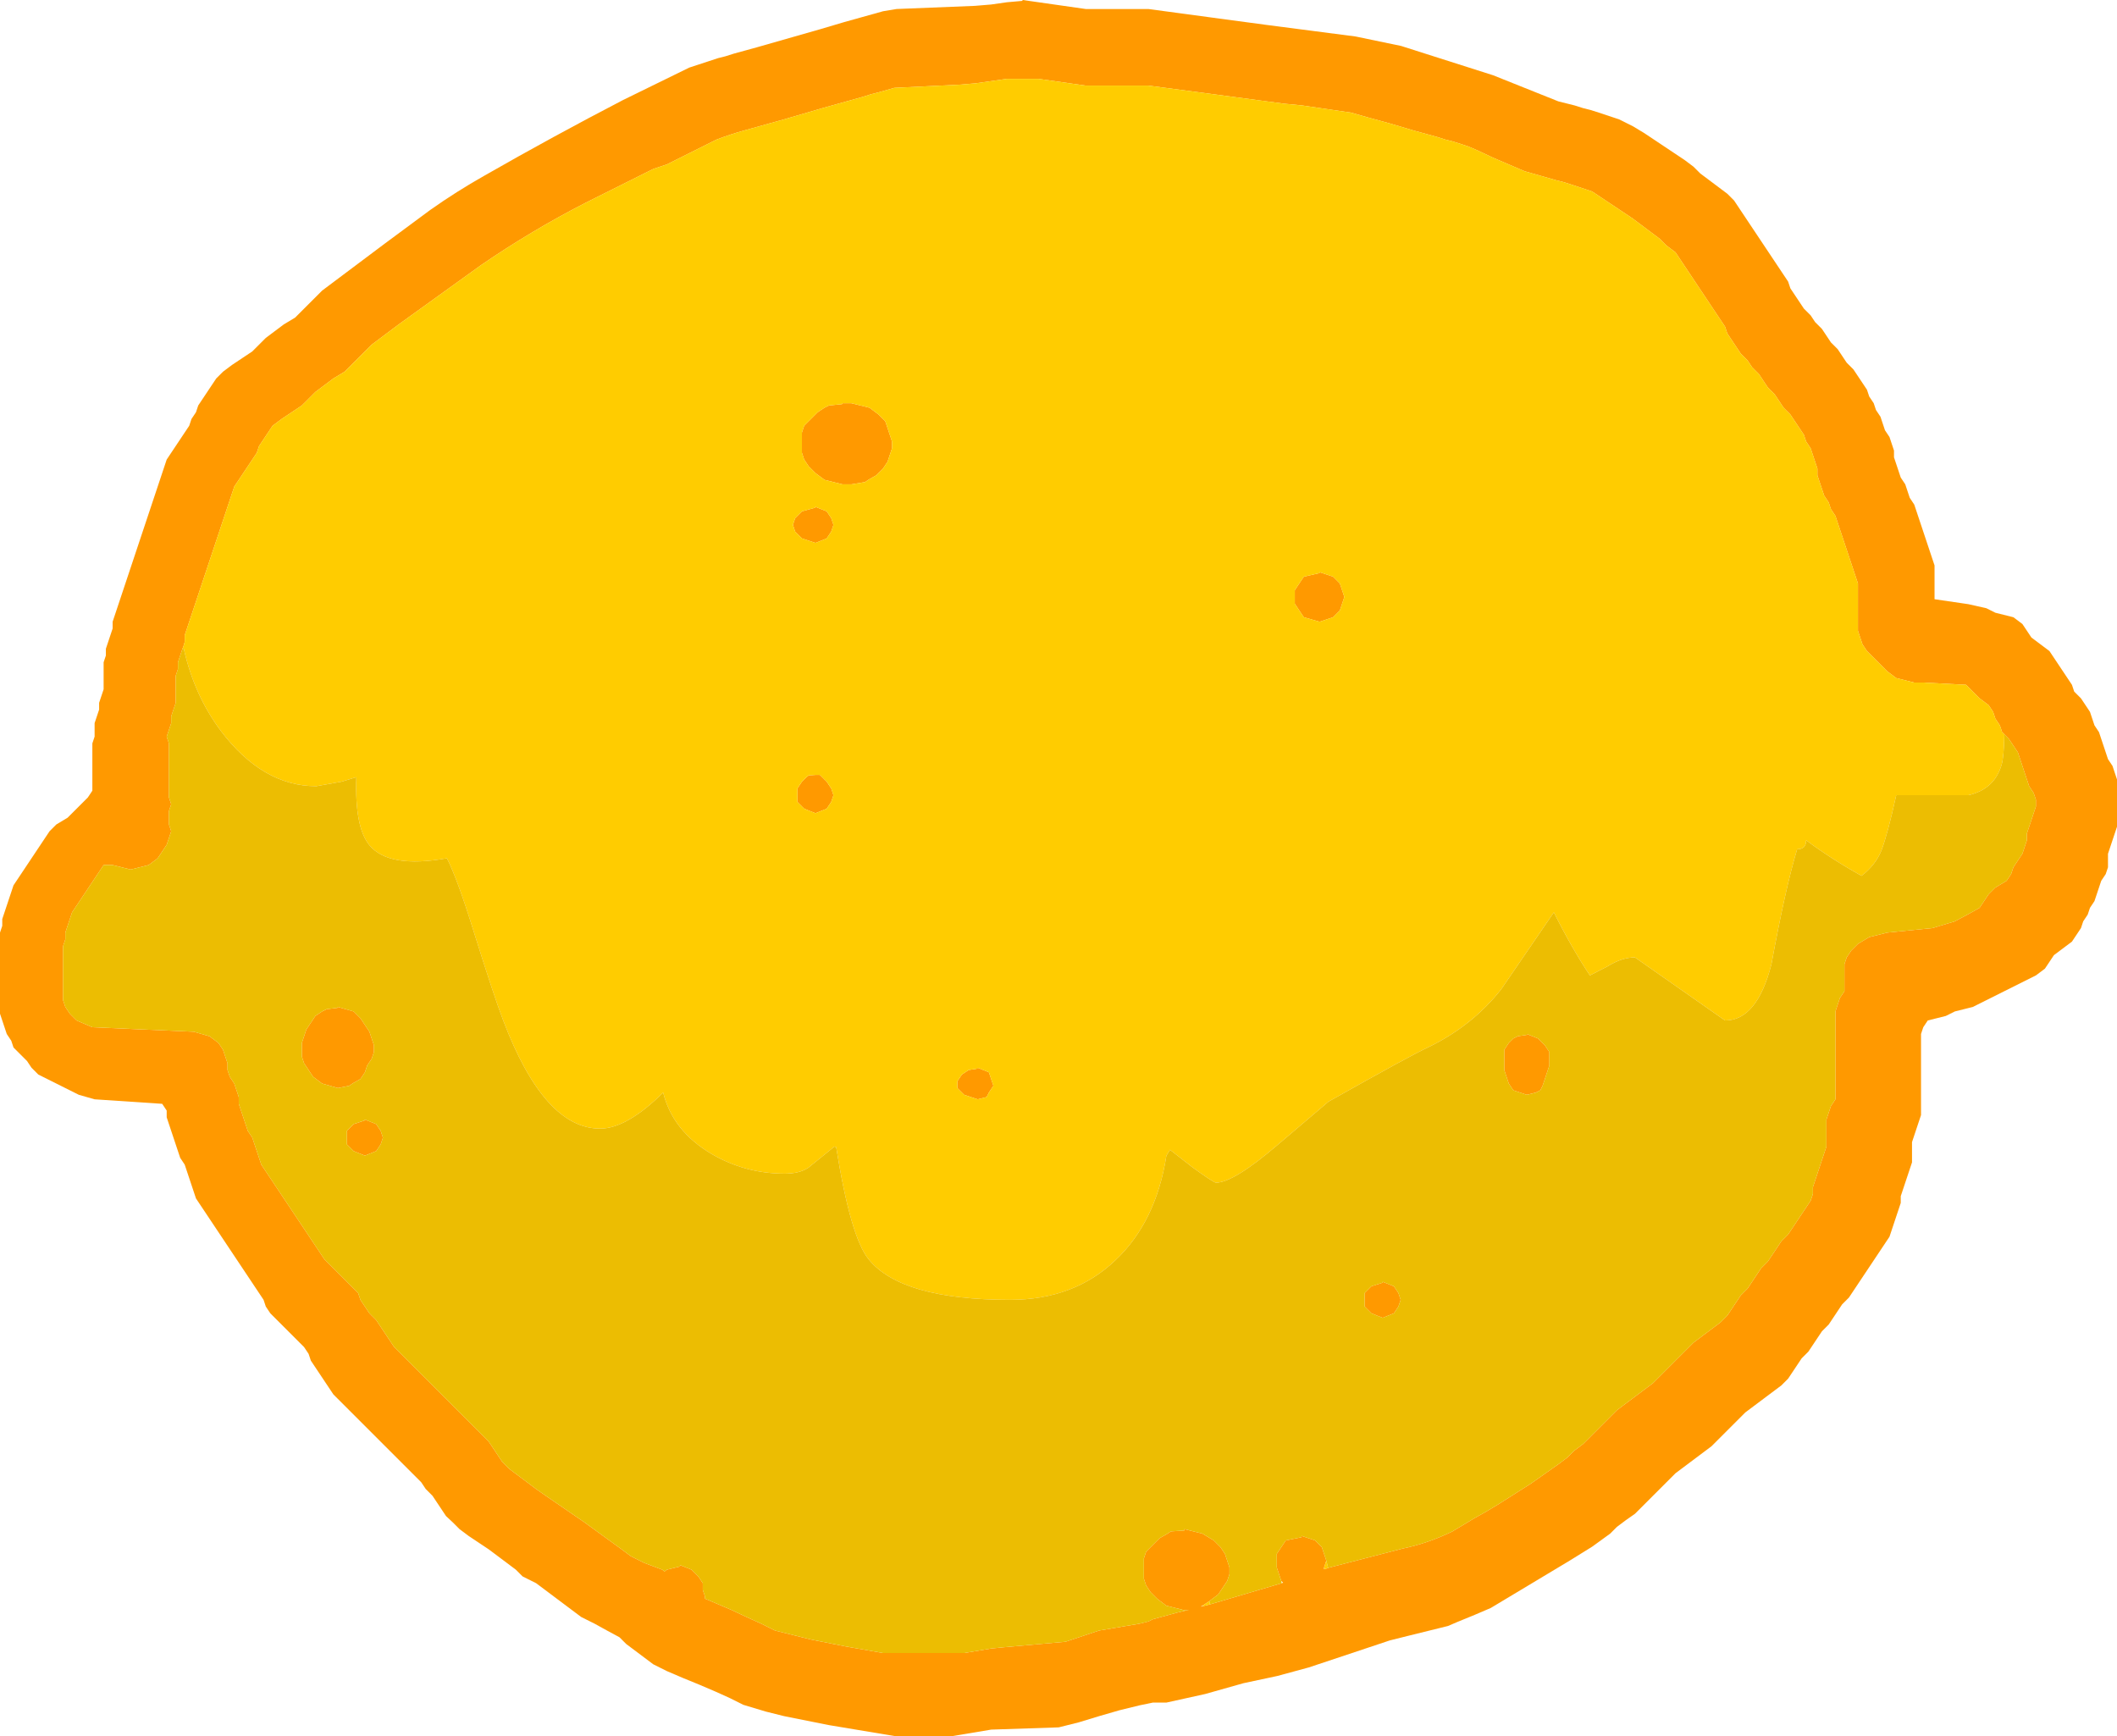
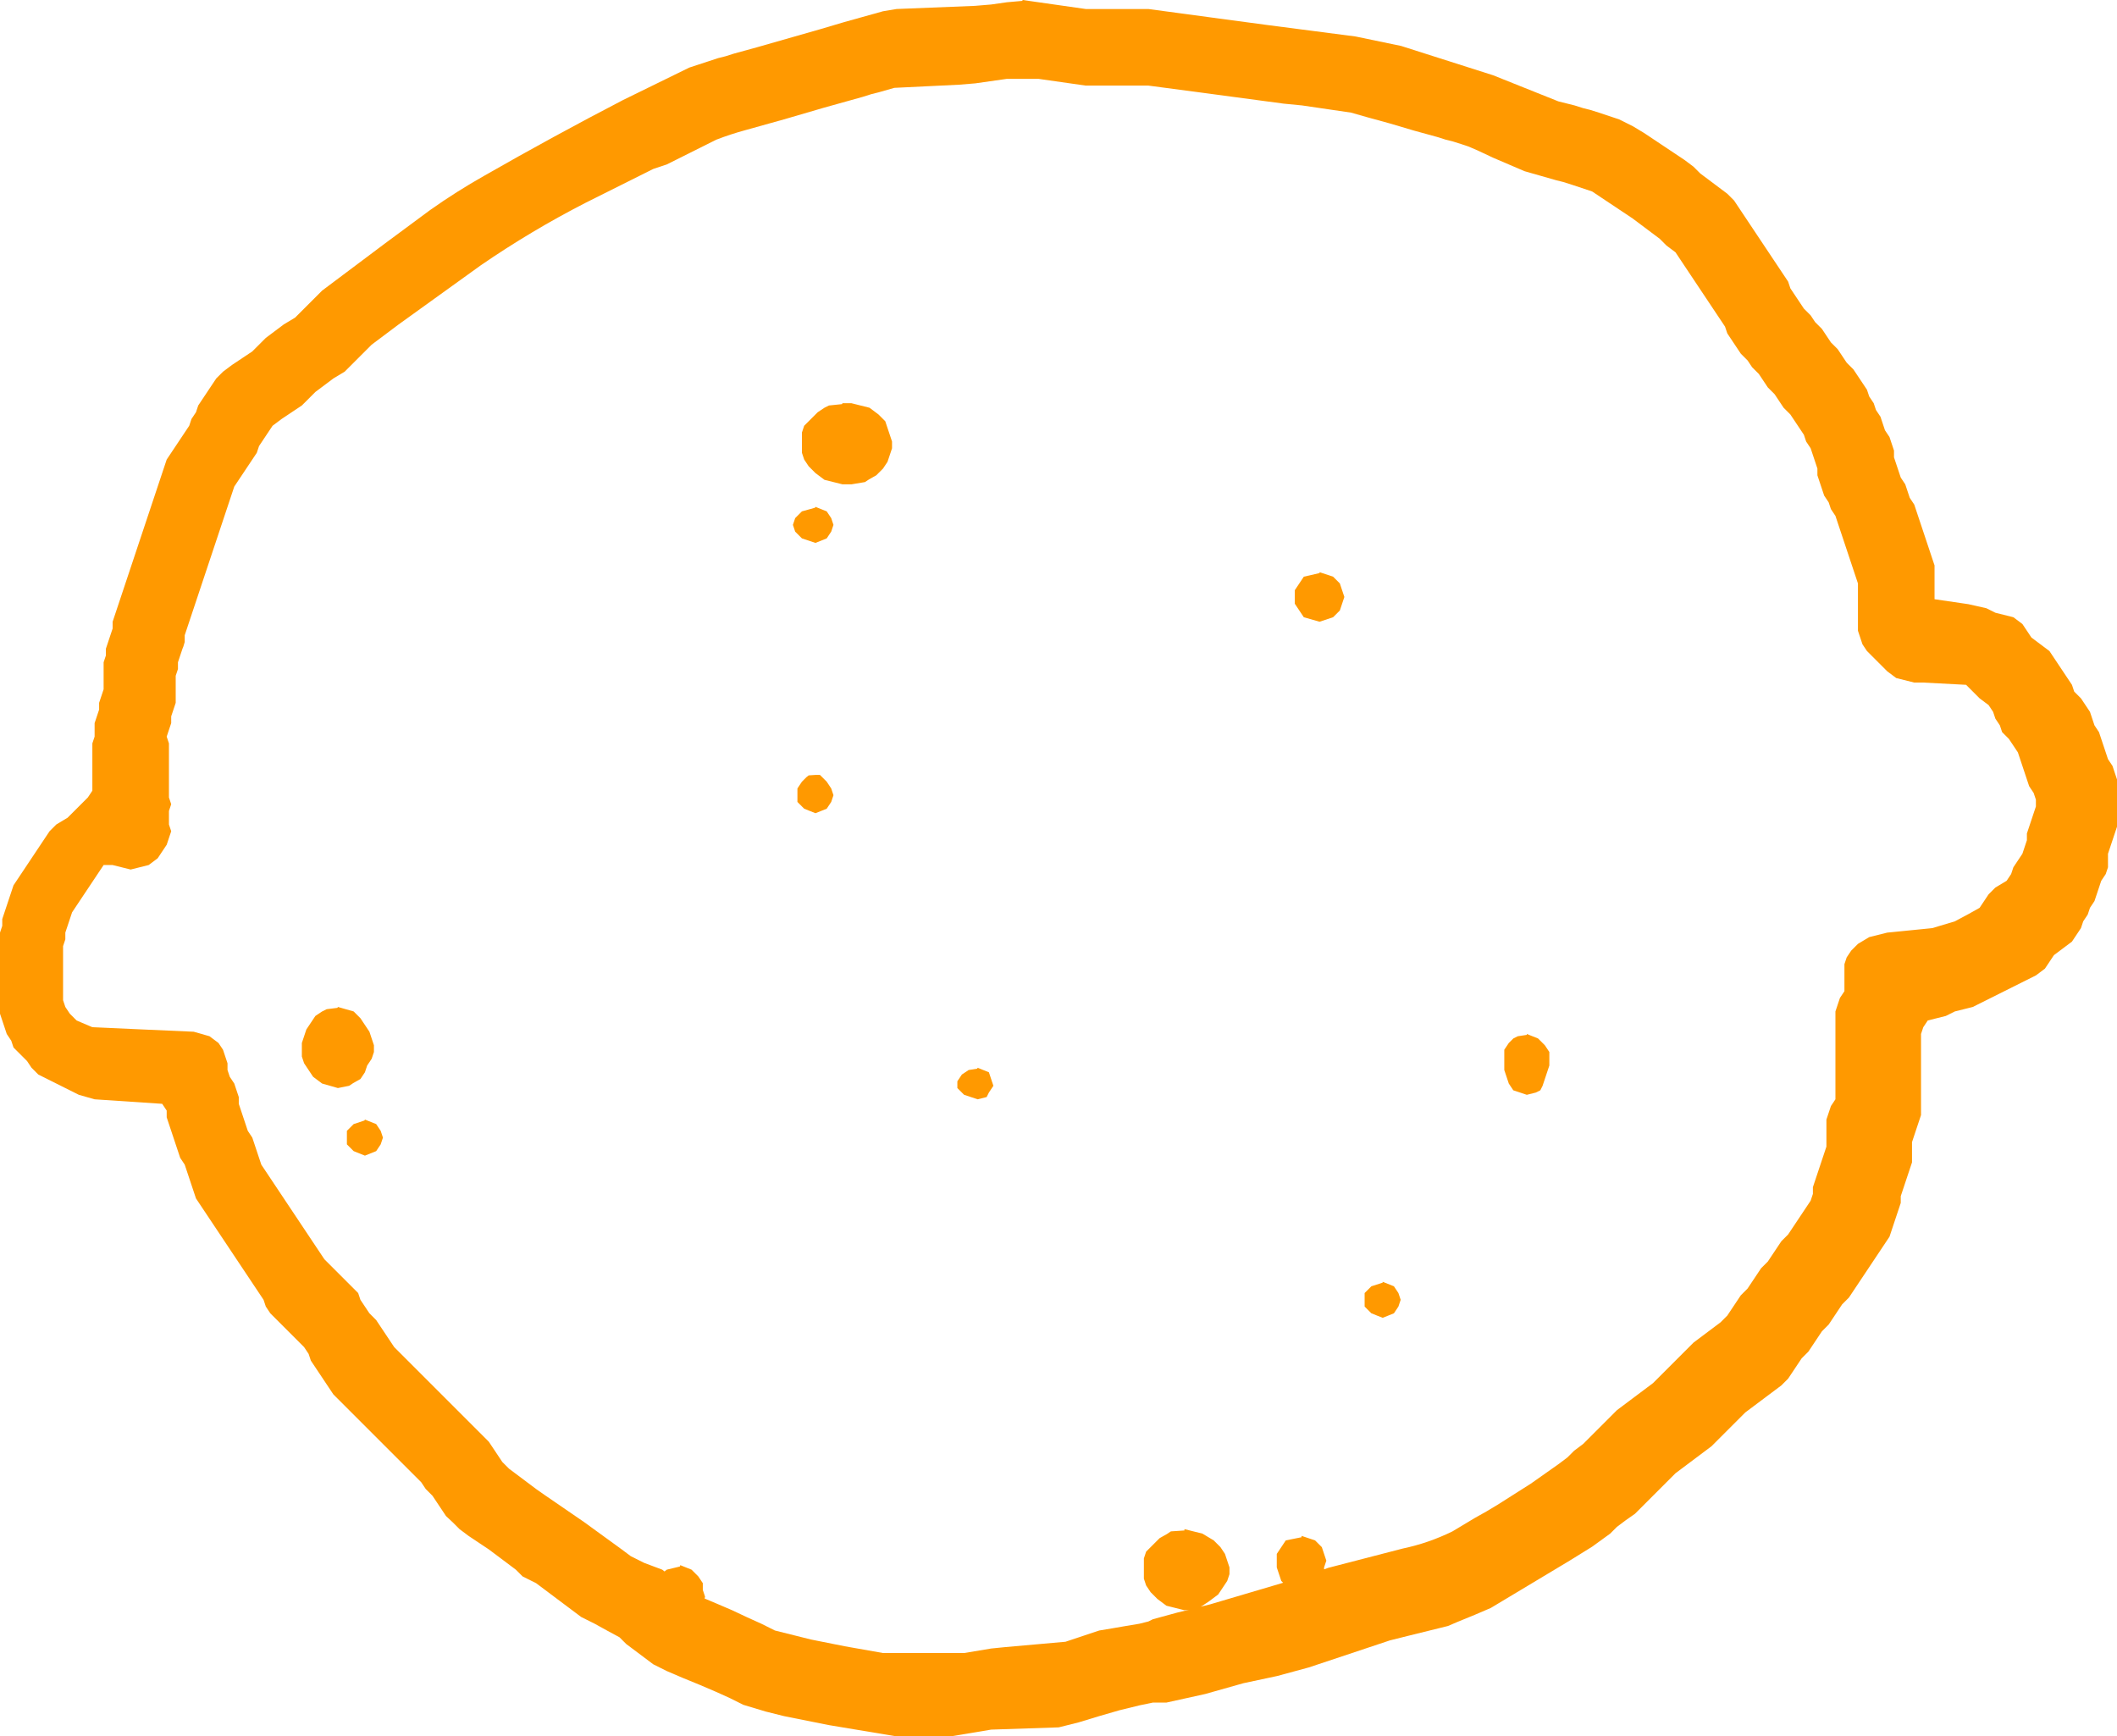
<svg xmlns="http://www.w3.org/2000/svg" height="192.7px" width="234.95px">
  <g transform="matrix(1.0, 0.0, 0.0, 1.0, 0.0, 0.0)">
    <path d="M189.7 20.0 L190.7 20.75 191.7 21.5 192.45 22.25 192.95 23.0 193.45 23.75 193.95 24.5 194.45 25.25 194.95 26.0 195.45 26.75 195.95 27.5 196.45 28.25 196.95 29.0 197.45 29.75 197.95 30.5 198.45 31.25 198.7 32.0 199.2 32.75 199.7 33.5 200.2 34.25 200.95 35.0 201.45 35.75 202.2 36.5 202.7 37.25 203.2 38.0 203.95 38.75 204.45 39.5 204.95 40.25 205.7 41.0 206.2 41.75 206.7 42.5 207.2 43.25 207.45 44.0 207.95 44.75 208.2 45.5 208.7 46.25 208.95 47.0 209.2 47.75 209.7 48.5 209.95 49.25 210.2 50.0 210.2 50.75 210.45 51.5 210.7 52.25 210.95 53.0 211.45 53.75 211.7 54.5 211.95 55.25 212.45 56.0 212.7 56.75 212.95 57.5 213.2 58.25 213.45 59.0 213.7 59.75 213.95 60.5 214.2 61.25 214.45 62.0 214.7 62.75 214.7 63.5 214.7 64.25 214.7 65.0 214.7 65.75 214.7 66.5 218.45 67.05 220.45 67.5 221.45 68.0 223.45 68.5 224.45 69.25 224.95 70.0 225.45 70.75 226.45 71.5 227.45 72.25 227.95 73.0 228.45 73.75 228.95 74.5 229.45 75.25 229.95 76.0 230.2 76.75 230.95 77.5 231.45 78.25 231.95 79.0 232.2 79.75 232.45 80.5 232.95 81.25 233.2 82.0 233.45 82.75 233.7 83.5 233.95 84.25 234.45 85.0 234.7 85.75 234.95 86.5 234.95 87.25 234.95 88.0 234.95 88.75 234.95 89.5 234.95 90.25 234.95 91.0 234.95 91.75 234.7 92.5 234.45 93.25 234.2 94.0 233.95 94.75 233.95 95.5 233.95 96.25 233.7 97.0 233.2 97.75 232.95 98.5 232.7 99.25 232.45 100.0 231.95 100.75 231.7 101.5 231.2 102.25 230.95 103.0 230.45 103.75 229.95 104.5 228.95 105.25 227.95 106.0 227.45 106.75 226.95 107.5 225.95 108.25 224.45 109.0 222.95 109.75 221.45 110.5 219.95 111.25 218.95 111.75 216.95 112.25 215.95 112.75 213.95 113.25 213.45 114.0 213.2 114.75 213.2 115.5 213.2 116.25 213.2 117.0 213.2 117.75 213.2 118.5 213.2 119.25 213.2 120.0 213.2 120.75 213.2 121.5 213.2 122.25 213.2 123.0 213.2 123.75 212.95 124.5 212.7 125.25 212.45 126.0 212.2 126.75 212.2 127.5 212.2 128.25 212.2 129.0 211.95 129.75 211.7 130.5 211.45 131.25 211.2 132.0 210.95 132.75 210.95 133.5 210.7 134.25 210.45 135.0 210.2 135.75 209.95 136.5 209.7 137.25 209.2 138.0 208.7 138.75 208.2 139.5 207.7 140.25 207.2 141.0 206.7 141.75 206.2 142.5 205.7 143.25 205.2 144.0 204.45 144.75 203.95 145.5 203.45 146.25 202.95 147.0 202.2 147.75 201.7 148.5 201.2 149.25 200.7 150.0 199.95 150.75 199.45 151.5 198.95 152.25 198.45 153.0 197.7 153.75 196.7 154.5 195.7 155.25 194.7 156.0 193.7 156.75 192.95 157.5 192.2 158.25 191.45 159.0 190.7 159.75 189.95 160.5 188.95 161.25 187.95 162.0 186.95 162.75 185.95 163.5 185.2 164.25 184.45 165.0 183.7 165.75 182.95 166.5 182.2 167.25 181.45 168.0 180.45 168.7 179.45 169.45 178.7 170.2 176.7 171.65 174.2 173.2 172.95 173.95 170.45 175.45 167.95 176.95 166.7 177.7 165.45 178.45 163.7 179.2 161.75 180.0 160.7 180.45 156.25 181.55 154.25 182.05 145.25 185.05 141.75 186.0 138.0 186.8 133.75 188.0 129.45 188.95 127.95 188.95 126.5 189.25 124.25 189.8 122.0 190.45 119.7 191.15 117.5 191.7 110.0 191.95 108.5 192.2 107.0 192.45 105.5 192.7 99.5 192.7 96.5 192.2 93.5 191.7 92.0 191.45 89.5 190.95 87.0 190.45 85.0 189.95 82.5 189.2 81.0 188.45 79.45 187.75 77.7 187.0 75.75 186.2 74.0 185.45 72.5 184.7 71.5 183.95 70.5 183.2 69.5 182.45 68.75 181.7 67.45 181.0 66.0 180.2 64.5 179.45 63.5 178.7 62.5 177.95 61.5 177.2 60.5 176.45 59.5 175.7 58.0 174.95 57.25 174.2 56.25 173.45 55.25 172.7 54.25 171.95 53.2 171.25 52.0 170.45 51.0 169.7 50.25 168.95 49.5 168.25 49.0 167.5 48.5 166.75 48.0 166.0 47.25 165.25 46.75 164.5 46.0 163.75 45.25 163.0 44.5 162.25 43.75 161.5 43.0 160.75 42.25 160.0 41.5 159.25 40.75 158.5 40.0 157.75 39.25 157.0 38.5 156.25 37.75 155.5 37.0 154.75 36.5 154.0 36.0 153.25 35.5 152.5 35.0 151.75 34.5 151.0 34.25 150.25 33.75 149.5 33.0 148.75 32.25 148.0 31.5 147.25 30.75 146.5 30.0 145.75 29.5 145.0 29.25 144.25 28.75 143.5 28.25 142.75 27.75 142.0 27.25 141.25 26.75 140.5 26.25 139.75 25.75 139.0 25.25 138.25 24.75 137.5 24.25 136.75 23.75 136.0 23.25 135.25 22.75 134.5 22.25 133.75 21.75 133.0 21.5 132.25 21.25 131.5 21.0 130.75 20.75 130.0 20.5 129.25 20.0 128.5 19.75 127.75 19.5 127.0 19.25 126.25 19.0 125.5 18.75 124.75 18.5 124.0 18.5 123.25 18.0 122.5 10.5 122.0 8.75 121.5 7.25 120.75 5.75 120.0 4.25 119.25 3.5 118.5 3.0 117.75 2.25 117.0 1.5 116.25 1.25 115.5 0.75 114.75 0.5 114.0 0.25 113.25 0.0 112.5 0.0 111.75 0.0 111.0 0.0 110.25 0.0 109.5 0.0 108.75 0.0 108.0 0.0 107.25 0.0 106.5 0.0 105.75 0.0 105.0 0.0 104.25 0.0 103.5 0.25 102.75 0.25 102.0 0.5 101.25 0.75 100.5 1.0 99.75 1.25 99.0 1.5 98.25 2.0 97.5 2.5 96.75 3.0 96.0 3.5 95.25 4.0 94.5 4.5 93.75 5.0 93.0 5.5 92.25 6.25 91.5 7.5 90.75 8.25 90.0 9.0 89.25 9.75 88.5 10.25 87.75 10.25 87.0 10.25 86.25 10.25 85.5 10.25 84.75 10.25 84.0 10.25 83.25 10.25 82.5 10.5 81.75 10.5 81.0 10.5 80.25 10.75 79.5 11.0 78.75 11.0 78.0 11.25 77.25 11.5 76.5 11.5 75.75 11.5 75.0 11.5 74.25 11.5 73.5 11.75 72.75 11.75 72.0 12.0 71.25 12.25 70.5 12.5 69.75 12.5 69.0 13.0 67.5 13.5 66.0 13.75 65.25 14.25 63.75 14.75 62.25 15.25 60.75 15.75 59.25 16.25 57.75 16.75 56.25 17.75 53.25 18.5 51.0 19.0 50.25 19.5 49.5 20.0 48.75 20.5 48.0 21.0 47.25 21.25 46.5 21.75 45.75 22.0 45.0 22.5 44.25 23.0 43.5 23.5 42.75 24.0 42.0 24.75 41.25 25.75 40.5 26.95 39.7 28.0 39.0 28.75 38.25 29.5 37.5 30.5 36.75 31.5 36.0 32.75 35.25 33.5 34.5 34.25 33.75 35.0 33.0 35.75 32.25 39.75 29.25 42.75 27.0 47.75 23.3 Q50.65 21.25 53.75 19.5 61.35 15.15 69.15 11.1 L76.5 7.5 79.7 6.45 80.5 6.25 81.45 5.95 84.0 5.25 85.75 4.75 87.5 4.25 89.25 3.75 91.0 3.25 93.7 2.45 98.0 1.25 99.5 1.0 108.2 0.65 110.0 0.5 111.75 0.25 113.45 0.1 113.5 0.0 115.25 0.25 117.0 0.5 118.75 0.75 120.5 1.0 127.45 1.0 134.5 1.95 140.45 2.75 150.45 4.05 155.5 5.1 165.7 8.35 172.95 11.25 173.95 11.5 174.75 11.7 175.7 12.0 176.5 12.2 177.45 12.5 178.2 12.75 179.7 13.25 181.2 14.0 182.45 14.75 183.5 15.45 184.7 16.25 185.75 16.95 186.95 17.75 187.95 18.5 188.7 19.25 189.7 20.0 M222.45 81.5 L222.2 81.25 221.95 80.5 221.45 79.75 221.2 79.0 220.7 78.25 219.7 77.5 218.95 76.75 218.2 76.0 213.45 75.75 212.45 75.75 210.45 75.25 209.45 74.5 208.7 73.75 207.95 73.0 207.2 72.25 206.7 71.5 206.45 70.75 206.2 70.0 206.2 69.25 206.2 68.5 206.2 67.75 206.2 67.0 206.2 66.25 206.2 65.5 206.2 64.75 205.95 64.0 205.7 63.25 205.45 62.5 205.2 61.75 204.7 60.25 204.2 58.75 203.7 57.25 203.2 56.5 202.95 55.75 202.45 55.0 202.2 54.25 201.95 53.5 201.7 52.75 201.7 52.0 201.45 51.25 201.2 50.5 200.95 49.75 200.45 49.0 200.2 48.25 199.7 47.5 199.2 46.75 198.7 46.0 197.95 45.25 197.45 44.5 196.95 43.75 196.2 43.0 195.7 42.25 195.2 41.5 194.45 40.75 193.95 40.0 193.2 39.25 192.7 38.5 192.2 37.75 191.7 37.0 191.45 36.25 190.95 35.5 190.45 34.75 189.95 34.0 189.45 33.25 188.45 31.75 187.45 30.25 186.45 28.75 185.95 28.0 184.95 27.25 184.2 26.5 183.2 25.75 182.2 25.0 181.2 24.25 180.0 23.45 177.75 21.95 176.7 21.25 175.2 20.75 174.45 20.5 173.5 20.2 172.7 20.0 170.95 19.5 169.2 19.0 167.45 18.25 165.7 17.5 164.0 16.7 162.95 16.25 162.2 16.0 161.25 15.7 160.45 15.5 159.5 15.2 156.95 14.5 154.25 13.7 151.7 13.0 149.95 12.5 144.5 11.7 142.45 11.5 132.75 10.2 127.45 9.5 120.5 9.5 118.75 9.25 117.0 9.0 115.25 8.75 111.75 8.75 110.0 9.0 108.25 9.25 106.45 9.4 99.25 9.75 97.5 10.25 96.7 10.45 95.75 10.75 91.45 11.95 87.0 13.25 82.7 14.45 Q81.05 14.9 79.5 15.5 L78.0 16.25 76.5 17.0 75.0 17.75 74.0 18.25 72.5 18.75 68.0 21.0 65.0 22.5 Q58.95 25.6 53.35 29.45 L44.25 36.0 41.25 38.25 40.5 39.0 39.75 39.75 39.0 40.5 38.25 41.25 37.0 42.0 36.0 42.75 35.0 43.5 34.25 44.25 33.5 45.0 32.45 45.7 31.25 46.5 30.25 47.25 29.75 48.0 29.25 48.75 28.75 49.5 28.5 50.25 28.0 51.0 27.5 51.75 27.0 52.5 26.5 53.25 26.0 54.0 25.5 55.5 25.25 56.25 25.0 57.0 24.0 60.0 23.0 63.0 22.0 66.0 21.0 69.0 20.5 70.5 20.5 71.25 20.35 71.75 20.25 72.0 20.0 72.75 19.75 73.5 19.75 74.25 19.5 75.0 19.5 75.75 19.5 76.5 19.5 77.25 19.5 78.0 19.25 78.75 19.0 79.5 19.0 80.25 18.75 81.0 18.5 81.75 18.75 82.5 18.75 83.25 18.75 84.0 18.75 84.75 18.75 85.5 18.75 86.25 18.75 87.0 18.75 87.75 18.75 88.5 19.0 89.25 18.75 90.0 18.75 90.75 18.75 91.5 19.0 92.25 18.75 93.0 18.5 93.75 18.0 94.5 17.5 95.25 16.5 96.0 14.5 96.5 12.5 96.0 11.5 96.0 11.0 96.75 10.5 97.5 10.0 98.25 9.5 99.0 9.0 99.75 8.5 100.5 8.0 101.25 7.75 102.0 7.5 102.75 7.25 103.5 7.25 104.25 7.0 105.0 7.0 105.75 7.0 106.5 7.0 107.25 7.0 108.0 7.0 108.75 7.0 109.5 7.0 110.25 7.0 111.0 7.25 111.75 7.75 112.5 8.5 113.25 10.25 114.0 21.5 114.5 23.25 115.0 24.25 115.75 24.75 116.5 25.0 117.25 25.25 118.0 25.25 118.75 25.5 119.5 26.0 120.25 26.25 121.0 26.5 121.75 26.5 122.5 26.75 123.25 27.0 124.0 27.25 124.75 27.5 125.5 28.0 126.25 28.25 127.0 28.5 127.75 28.75 128.5 29.0 129.25 29.5 130.0 30.0 130.75 30.5 131.5 31.0 132.25 32.5 134.5 34.0 136.75 35.5 139.0 36.0 139.75 36.75 140.5 37.5 141.25 38.25 142.0 39.0 142.75 39.75 143.5 40.0 144.25 40.5 145.0 41.0 145.75 41.75 146.5 42.25 147.25 42.75 148.0 43.25 148.75 43.75 149.5 45.25 151.0 46.0 151.75 46.75 152.5 49.0 154.75 51.25 157.0 53.5 159.25 54.25 160.0 54.75 160.75 55.25 161.5 55.75 162.25 56.5 163.0 58.5 164.5 59.5 165.25 60.5 165.95 64.8 168.9 69.0 171.95 70.0 172.7 71.5 173.45 73.5 174.2 73.75 174.4 74.0 174.2 75.45 173.85 75.5 173.7 76.75 174.2 77.5 174.95 78.0 175.7 78.0 176.45 78.25 177.2 78.2 177.4 79.5 177.95 81.25 178.7 82.95 179.5 84.5 180.2 86.0 180.95 87.0 181.2 88.0 181.45 89.0 181.7 90.0 181.95 93.75 182.7 98.0 183.45 107.0 183.45 108.5 183.2 110.0 182.95 111.5 182.8 118.25 182.2 120.5 181.45 122.0 180.95 123.5 180.7 124.95 180.45 126.45 180.2 127.45 179.95 127.95 179.7 130.7 178.95 131.95 178.65 131.45 178.7 129.45 178.2 128.45 177.45 127.7 176.7 127.2 175.95 126.95 175.2 126.95 174.45 126.95 173.7 126.95 172.95 127.2 172.2 127.95 171.45 128.7 170.7 129.5 170.25 129.95 169.95 131.45 169.85 131.45 169.7 133.45 170.2 134.7 170.95 135.45 171.7 135.95 172.45 136.2 173.2 136.45 173.95 136.45 174.7 136.2 175.45 135.7 176.2 135.2 176.95 134.2 177.7 133.45 178.2 133.25 178.3 133.5 178.25 134.3 178.05 142.25 175.7 142.4 175.65 142.2 175.45 141.95 174.7 141.7 173.95 141.7 173.2 141.7 172.45 142.2 171.7 142.7 170.95 144.45 170.6 144.45 170.45 145.95 170.95 146.7 171.7 146.95 172.45 147.2 173.2 146.95 173.95 146.95 174.15 147.0 174.15 147.4 174.0 155.7 171.85 Q158.55 171.25 161.2 169.95 L163.7 168.45 164.95 167.75 166.2 167.0 169.9 164.65 172.95 162.5 173.95 161.75 174.7 161.0 175.7 160.25 176.45 159.5 177.2 158.75 177.95 158.0 178.7 157.25 179.45 156.5 180.45 155.75 181.45 155.0 182.45 154.25 183.45 153.5 184.2 152.75 184.95 152.0 185.7 151.25 186.45 150.5 187.2 149.75 187.95 149.0 188.95 148.25 189.95 147.5 190.95 146.75 191.7 146.0 192.2 145.25 192.7 144.5 193.2 143.75 193.95 143.0 194.45 142.25 194.95 141.5 195.45 140.75 196.2 140.0 196.7 139.25 197.2 138.5 197.7 137.75 198.45 137.0 198.95 136.25 199.45 135.5 199.95 134.75 200.45 134.0 200.95 133.25 201.2 132.5 201.2 131.75 201.45 131.0 201.7 130.25 201.95 129.5 202.2 128.75 202.45 128.0 202.7 127.25 202.7 126.5 202.7 125.75 202.7 125.0 202.7 124.25 202.95 123.5 203.2 122.75 203.7 122.0 203.7 121.25 203.7 120.5 203.7 119.75 203.7 119.0 203.7 117.5 203.7 116.0 203.7 114.5 203.7 113.0 203.7 112.25 203.95 111.5 204.2 110.75 204.7 110.0 204.7 109.25 204.7 108.5 204.7 107.75 204.7 107.0 204.95 106.25 205.45 105.5 206.2 104.75 207.45 104.0 209.45 103.5 214.45 103.0 216.95 102.25 218.45 101.45 219.7 100.75 220.2 100.0 220.7 99.25 221.45 98.5 222.7 97.75 223.2 97.0 223.45 96.25 223.95 95.5 224.45 94.75 224.7 94.0 224.95 93.25 224.95 92.5 225.2 91.75 225.45 91.0 225.7 90.25 225.95 89.5 225.95 88.75 225.7 88.0 225.2 87.25 224.95 86.5 224.7 85.75 224.45 85.0 224.2 84.25 223.95 83.5 223.45 82.75 222.95 82.0 222.45 81.5 M92.0 45.0 L93.45 44.85 93.5 44.75 94.5 44.75 96.5 45.25 97.5 46.0 98.25 46.75 98.5 47.5 98.75 48.25 99.0 49.0 99.0 49.75 98.75 50.5 98.5 51.25 98.0 52.0 97.25 52.75 96.45 53.2 96.0 53.5 94.5 53.75 93.5 53.75 91.5 53.25 90.5 52.5 89.75 51.75 89.25 51.0 89.0 50.25 89.0 49.5 89.0 48.75 89.0 48.0 89.25 47.25 90.0 46.5 90.75 45.75 91.5 45.25 92.0 45.0 M90.5 56.25 L91.75 56.75 92.25 57.5 92.5 58.25 92.25 59.0 91.75 59.75 90.5 60.25 89.0 59.75 88.25 59.0 88.0 58.25 88.25 57.5 89.0 56.75 90.45 56.35 90.5 56.25 M91.75 86.75 L92.25 87.5 92.5 88.25 92.25 89.0 91.75 89.75 90.5 90.25 89.25 89.75 88.5 89.0 88.5 88.25 88.5 87.5 89.0 86.75 89.5 86.25 89.75 86.05 90.5 86.0 91.0 86.0 91.75 86.75 M144.7 64.0 L146.45 63.6 146.45 63.5 147.95 64.0 148.7 64.75 148.95 65.5 149.2 66.25 148.95 67.0 148.7 67.75 147.95 68.5 146.45 69.0 144.7 68.5 144.2 67.75 143.7 67.0 143.7 66.25 143.7 65.5 144.2 64.75 144.7 64.0 M171.95 116.75 L171.95 117.5 171.95 118.25 171.7 119.0 171.45 119.75 171.2 120.5 170.95 121.0 170.45 121.25 169.45 121.5 167.95 121.0 167.45 120.25 167.2 119.5 166.95 118.75 166.95 118.0 166.95 117.25 166.95 116.5 167.45 115.75 167.95 115.25 168.45 115.0 169.45 114.85 169.45 114.75 170.7 115.25 171.45 116.0 171.95 116.75 M151.45 144.25 L151.45 143.5 152.2 142.75 153.45 142.35 153.45 142.25 154.7 142.75 155.2 143.5 155.45 144.25 155.2 145.0 154.7 145.75 153.45 146.25 152.2 145.75 151.45 145.0 151.45 144.25 M108.5 118.5 L109.75 119.0 110.0 119.75 110.25 120.5 109.75 121.25 109.5 121.75 108.5 122.0 107.0 121.5 106.25 120.75 106.25 120.0 106.75 119.25 107.5 118.75 108.45 118.6 108.5 118.5 M34.5 113.5 L35.0 112.75 35.75 112.25 36.25 112.0 37.45 111.85 37.5 111.75 39.25 112.25 40.0 113.0 40.5 113.75 41.0 114.5 41.25 115.25 41.5 116.0 41.5 116.75 41.25 117.5 40.75 118.25 40.5 119.0 40.0 119.75 39.2 120.2 38.75 120.5 37.5 120.75 35.75 120.25 34.75 119.5 34.25 118.75 33.75 118.0 33.5 117.25 33.5 116.5 33.5 115.75 33.75 115.0 34.0 114.25 34.5 113.5 M41.75 127.75 L40.5 128.25 39.25 127.75 38.5 127.0 38.5 126.25 38.5 125.5 39.25 124.75 40.45 124.35 40.5 124.25 41.75 124.75 42.25 125.5 42.5 126.25 42.25 127.0 41.75 127.75" fill="#ff9900" fill-rule="evenodd" stroke="none" />
-     <path d="M20.25 72.0 L20.35 71.75 20.5 71.25 20.5 70.5 21.0 69.0 22.0 66.0 23.0 63.0 24.0 60.0 25.0 57.0 25.25 56.25 25.5 55.5 26.0 54.0 26.5 53.25 27.0 52.5 27.5 51.75 28.0 51.0 28.5 50.25 28.75 49.5 29.25 48.75 29.75 48.0 30.25 47.25 31.25 46.5 32.45 45.7 33.5 45.0 34.25 44.25 35.0 43.5 36.0 42.75 37.0 42.0 38.25 41.25 39.0 40.5 39.75 39.75 40.5 39.0 41.25 38.25 44.25 36.0 53.35 29.45 Q58.95 25.6 65.0 22.5 L68.0 21.0 72.5 18.75 74.0 18.25 75.0 17.75 76.5 17.0 78.0 16.25 79.5 15.5 Q81.05 14.9 82.7 14.45 L87.0 13.25 91.45 11.95 95.75 10.75 96.7 10.45 97.5 10.25 99.25 9.75 106.45 9.4 108.25 9.25 110.0 9.0 111.75 8.75 115.25 8.75 117.0 9.0 118.75 9.25 120.5 9.5 127.45 9.5 132.75 10.2 142.45 11.5 144.5 11.7 149.95 12.5 151.7 13.0 154.25 13.7 156.95 14.5 159.5 15.2 160.45 15.5 161.25 15.7 162.2 16.0 162.95 16.25 164.0 16.7 165.7 17.5 167.45 18.25 169.2 19.0 170.95 19.5 172.7 20.0 173.5 20.2 174.45 20.5 175.2 20.75 176.7 21.25 177.75 21.95 180.0 23.45 181.2 24.25 182.2 25.0 183.2 25.75 184.2 26.5 184.95 27.25 185.95 28.0 186.45 28.75 187.45 30.25 188.45 31.75 189.45 33.25 189.95 34.0 190.45 34.75 190.95 35.5 191.45 36.25 191.7 37.0 192.2 37.75 192.7 38.5 193.2 39.25 193.95 40.0 194.45 40.75 195.2 41.5 195.7 42.25 196.2 43.0 196.95 43.75 197.45 44.5 197.95 45.25 198.7 46.0 199.2 46.75 199.7 47.5 200.2 48.25 200.45 49.0 200.95 49.75 201.2 50.5 201.45 51.25 201.7 52.0 201.7 52.75 201.95 53.5 202.2 54.25 202.45 55.0 202.95 55.75 203.2 56.5 203.7 57.25 204.2 58.75 204.7 60.25 205.2 61.75 205.45 62.5 205.7 63.25 205.95 64.0 206.2 64.75 206.2 65.5 206.2 66.25 206.2 67.0 206.2 67.75 206.2 68.5 206.2 69.25 206.2 70.0 206.45 70.75 206.7 71.5 207.2 72.25 207.95 73.0 208.7 73.75 209.45 74.5 210.45 75.25 212.45 75.75 213.45 75.75 218.2 76.0 218.95 76.75 219.7 77.5 220.7 78.25 221.2 79.0 221.45 79.75 221.95 80.5 222.2 81.25 222.45 81.5 Q222.4 83.95 222.15 84.85 221.35 87.6 218.45 88.25 L210.45 88.25 Q209.5 92.55 208.8 94.4 208.15 96.0 206.6 97.2 203.2 95.3 200.45 93.25 200.45 94.25 199.45 94.25 198.15 98.55 196.6 107.0 195.0 113.25 191.45 113.25 L181.45 106.25 Q180.0 106.25 178.4 107.25 L176.45 108.25 Q174.45 105.25 172.45 101.25 L166.6 109.8 Q163.35 113.9 158.45 116.25 156.6 117.1 147.45 122.25 L141.8 127.05 Q136.9 131.25 134.95 131.25 134.7 131.25 132.35 129.55 L129.85 127.6 129.45 128.25 Q128.3 135.6 123.8 139.85 119.2 144.25 112.1 144.25 100.05 144.25 96.4 139.75 94.4 137.3 92.8 127.3 L92.6 127.25 89.7 129.6 Q88.7 130.25 87.1 130.25 82.7 130.25 78.95 128.05 74.65 125.5 73.6 121.25 69.55 125.25 66.6 125.25 60.4 125.25 55.85 113.25 54.85 110.65 52.55 103.3 50.75 97.5 49.6 95.25 43.15 96.4 41.0 93.8 39.35 91.8 39.55 86.25 L37.9 86.75 35.1 87.25 Q29.15 87.25 24.5 81.1 21.55 77.15 20.4 72.0 L20.25 72.0 M147.4 174.0 L147.0 174.15 146.95 173.95 147.2 173.2 147.4 174.0 M134.3 178.05 L133.5 178.25 133.45 178.2 134.2 177.7 134.3 178.05 M144.7 64.0 L144.2 64.75 143.7 65.5 143.7 66.25 143.7 67.0 144.2 67.75 144.7 68.5 146.45 69.0 147.95 68.5 148.7 67.75 148.95 67.0 149.2 66.25 148.95 65.5 148.7 64.75 147.95 64.0 146.45 63.5 146.45 63.6 144.7 64.0 M91.75 86.75 L91.0 86.0 90.5 86.0 89.75 86.05 89.5 86.25 89.0 86.75 88.5 87.5 88.5 88.25 88.5 89.0 89.25 89.75 90.5 90.25 91.75 89.75 92.25 89.0 92.5 88.25 92.25 87.5 91.75 86.75 M90.5 56.25 L90.45 56.35 89.0 56.75 88.25 57.5 88.0 58.25 88.25 59.0 89.0 59.75 90.5 60.25 91.75 59.75 92.25 59.0 92.5 58.25 92.25 57.5 91.75 56.75 90.5 56.25 M92.0 45.0 L91.5 45.25 90.75 45.75 90.0 46.5 89.25 47.25 89.0 48.0 89.0 48.75 89.0 49.5 89.0 50.25 89.25 51.0 89.75 51.75 90.5 52.5 91.5 53.25 93.5 53.75 94.5 53.75 96.0 53.5 96.45 53.2 97.25 52.75 98.0 52.0 98.5 51.25 98.75 50.5 99.0 49.75 99.0 49.0 98.75 48.25 98.5 47.5 98.25 46.75 97.5 46.0 96.5 45.25 94.5 44.75 93.5 44.75 93.45 44.85 92.0 45.0 M108.5 118.5 L108.45 118.6 107.5 118.75 106.75 119.25 106.25 120.0 106.25 120.75 107.0 121.5 108.5 122.0 109.5 121.75 109.75 121.25 110.25 120.5 110.0 119.75 109.75 119.0 108.5 118.5" fill="#ffcc00" fill-rule="evenodd" stroke="none" />
-     <path d="M20.25 72.0 L20.4 72.0 Q21.55 77.15 24.5 81.1 29.15 87.25 35.1 87.25 L37.9 86.75 39.55 86.25 Q39.35 91.8 41.0 93.8 43.15 96.4 49.6 95.25 50.75 97.5 52.55 103.3 54.85 110.65 55.85 113.25 60.4 125.25 66.6 125.25 69.55 125.25 73.6 121.25 74.65 125.5 78.95 128.05 82.7 130.25 87.1 130.25 88.7 130.25 89.7 129.6 L92.6 127.25 92.8 127.3 Q94.4 137.3 96.4 139.75 100.05 144.25 112.1 144.25 119.2 144.25 123.8 139.85 128.3 135.6 129.45 128.25 L129.85 127.6 132.35 129.55 Q134.7 131.25 134.95 131.25 136.9 131.25 141.8 127.05 L147.45 122.25 Q156.6 117.1 158.45 116.25 163.35 113.9 166.6 109.8 L172.45 101.25 Q174.45 105.25 176.45 108.25 L178.4 107.25 Q180.0 106.25 181.45 106.25 L191.45 113.25 Q195.0 113.25 196.6 107.0 198.15 98.55 199.45 94.25 200.45 94.25 200.45 93.25 203.2 95.3 206.6 97.2 208.15 96.0 208.8 94.4 209.5 92.55 210.45 88.25 L218.45 88.25 Q221.35 87.6 222.15 84.85 222.4 83.95 222.45 81.5 L222.95 82.0 223.45 82.75 223.95 83.5 224.2 84.25 224.45 85.0 224.7 85.75 224.95 86.5 225.2 87.25 225.7 88.0 225.95 88.75 225.95 89.5 225.7 90.25 225.45 91.0 225.2 91.75 224.95 92.5 224.95 93.25 224.7 94.0 224.45 94.75 223.95 95.5 223.45 96.25 223.2 97.0 222.7 97.75 221.45 98.5 220.7 99.25 220.2 100.0 219.7 100.75 218.45 101.45 216.95 102.25 214.45 103.0 209.45 103.5 207.45 104.0 206.2 104.75 205.45 105.5 204.95 106.25 204.7 107.0 204.7 107.75 204.7 108.5 204.7 109.25 204.7 110.0 204.2 110.75 203.95 111.5 203.7 112.25 203.7 113.0 203.7 114.5 203.7 116.0 203.7 117.5 203.7 119.0 203.7 119.75 203.7 120.5 203.7 121.25 203.7 122.0 203.2 122.75 202.95 123.5 202.7 124.25 202.7 125.0 202.7 125.75 202.7 126.5 202.7 127.25 202.45 128.0 202.2 128.75 201.95 129.5 201.7 130.25 201.45 131.0 201.2 131.75 201.2 132.5 200.95 133.25 200.45 134.0 199.95 134.75 199.45 135.5 198.95 136.25 198.45 137.0 197.7 137.75 197.2 138.5 196.7 139.25 196.2 140.0 195.45 140.75 194.95 141.5 194.45 142.25 193.95 143.0 193.2 143.75 192.7 144.5 192.2 145.25 191.7 146.0 190.95 146.75 189.95 147.5 188.95 148.25 187.95 149.0 187.2 149.75 186.45 150.5 185.7 151.25 184.95 152.0 184.2 152.75 183.45 153.5 182.45 154.25 181.45 155.0 180.45 155.75 179.45 156.5 178.7 157.25 177.95 158.0 177.2 158.75 176.45 159.5 175.7 160.25 174.7 161.0 173.95 161.75 172.95 162.5 169.9 164.65 166.2 167.0 164.95 167.75 163.7 168.45 161.2 169.95 Q158.55 171.25 155.7 171.85 L147.4 174.0 147.2 173.2 146.95 172.45 146.7 171.7 145.95 170.95 144.45 170.45 144.45 170.6 142.7 170.95 142.2 171.7 141.7 172.45 141.7 173.2 141.7 173.95 141.95 174.7 142.2 175.45 142.25 175.7 134.3 178.05 134.2 177.7 135.2 176.95 135.7 176.2 136.2 175.45 136.45 174.7 136.45 173.95 136.2 173.2 135.95 172.45 135.45 171.7 134.7 170.95 133.45 170.2 131.45 169.7 131.45 169.85 129.95 169.95 129.5 170.25 128.7 170.7 127.95 171.45 127.2 172.2 126.95 172.95 126.95 173.7 126.95 174.45 126.95 175.2 127.2 175.95 127.7 176.7 128.45 177.45 129.45 178.2 131.45 178.7 131.95 178.65 130.7 178.95 127.95 179.7 127.45 179.95 126.45 180.2 124.95 180.45 123.5 180.7 122.0 180.95 120.5 181.45 118.25 182.2 111.5 182.8 110.0 182.95 108.5 183.2 107.0 183.45 98.0 183.45 93.75 182.7 90.0 181.95 89.0 181.7 88.0 181.45 87.0 181.2 86.0 180.95 84.5 180.2 82.95 179.5 81.25 178.7 79.5 177.95 78.2 177.4 78.25 177.2 78.0 176.45 78.0 175.7 77.5 174.95 76.75 174.2 75.5 173.7 75.45 173.85 74.0 174.2 73.75 174.4 73.5 174.2 71.5 173.45 70.0 172.7 69.0 171.95 64.8 168.9 60.5 165.95 59.5 165.25 58.5 164.5 56.5 163.0 55.75 162.25 55.25 161.5 54.75 160.75 54.25 160.0 53.5 159.25 51.25 157.0 49.0 154.75 46.75 152.5 46.0 151.75 45.25 151.0 43.75 149.5 43.25 148.75 42.75 148.0 42.25 147.25 41.75 146.5 41.0 145.75 40.5 145.0 40.0 144.25 39.75 143.5 39.0 142.75 38.25 142.0 37.5 141.25 36.75 140.5 36.0 139.75 35.5 139.0 34.0 136.75 32.5 134.5 31.0 132.25 30.5 131.5 30.0 130.75 29.5 130.0 29.0 129.25 28.75 128.5 28.5 127.75 28.25 127.0 28.0 126.25 27.5 125.5 27.25 124.75 27.0 124.0 26.75 123.25 26.5 122.5 26.5 121.75 26.25 121.0 26.0 120.25 25.5 119.5 25.25 118.75 25.25 118.0 25.0 117.25 24.75 116.5 24.25 115.75 23.25 115.0 21.5 114.5 10.25 114.0 8.5 113.25 7.75 112.5 7.25 111.75 7.0 111.0 7.0 110.25 7.0 109.5 7.0 108.75 7.0 108.0 7.0 107.25 7.0 106.5 7.0 105.75 7.0 105.0 7.25 104.25 7.25 103.5 7.5 102.75 7.75 102.0 8.0 101.25 8.5 100.5 9.0 99.75 9.5 99.0 10.0 98.25 10.5 97.5 11.0 96.75 11.5 96.0 12.5 96.0 14.5 96.5 16.5 96.0 17.5 95.25 18.0 94.5 18.5 93.75 18.75 93.0 19.0 92.25 18.75 91.5 18.75 90.75 18.75 90.0 19.0 89.25 18.75 88.5 18.75 87.75 18.75 87.0 18.75 86.25 18.75 85.5 18.75 84.75 18.75 84.0 18.75 83.25 18.75 82.5 18.5 81.75 18.75 81.0 19.0 80.25 19.0 79.5 19.25 78.75 19.5 78.0 19.5 77.25 19.5 76.5 19.5 75.75 19.5 75.0 19.75 74.25 19.75 73.5 20.0 72.75 20.25 72.0 M151.45 144.25 L151.45 145.0 152.2 145.75 153.45 146.25 154.7 145.75 155.2 145.0 155.45 144.25 155.2 143.5 154.7 142.75 153.45 142.25 153.45 142.35 152.2 142.75 151.45 143.5 151.45 144.25 M171.95 116.75 L171.45 116.0 170.7 115.25 169.45 114.75 169.45 114.85 168.45 115.0 167.95 115.25 167.45 115.75 166.95 116.5 166.95 117.25 166.95 118.0 166.95 118.75 167.2 119.5 167.45 120.25 167.95 121.0 169.45 121.5 170.45 121.25 170.95 121.0 171.2 120.5 171.45 119.75 171.7 119.0 171.95 118.25 171.95 117.5 171.95 116.75 M41.75 127.75 L42.25 127.0 42.5 126.25 42.25 125.5 41.75 124.75 40.5 124.25 40.45 124.35 39.25 124.75 38.5 125.5 38.5 126.25 38.5 127.0 39.25 127.75 40.5 128.25 41.75 127.75 M34.5 113.5 L34.0 114.25 33.75 115.0 33.5 115.75 33.5 116.5 33.5 117.25 33.75 118.0 34.25 118.75 34.75 119.5 35.75 120.25 37.5 120.75 38.75 120.5 39.2 120.2 40.0 119.75 40.5 119.0 40.75 118.25 41.25 117.5 41.5 116.75 41.5 116.0 41.25 115.25 41.0 114.5 40.5 113.75 40.0 113.0 39.25 112.25 37.5 111.75 37.45 111.85 36.25 112.0 35.75 112.25 35.0 112.75 34.5 113.5" fill="#ecbd02" fill-rule="evenodd" stroke="none" />
  </g>
</svg>